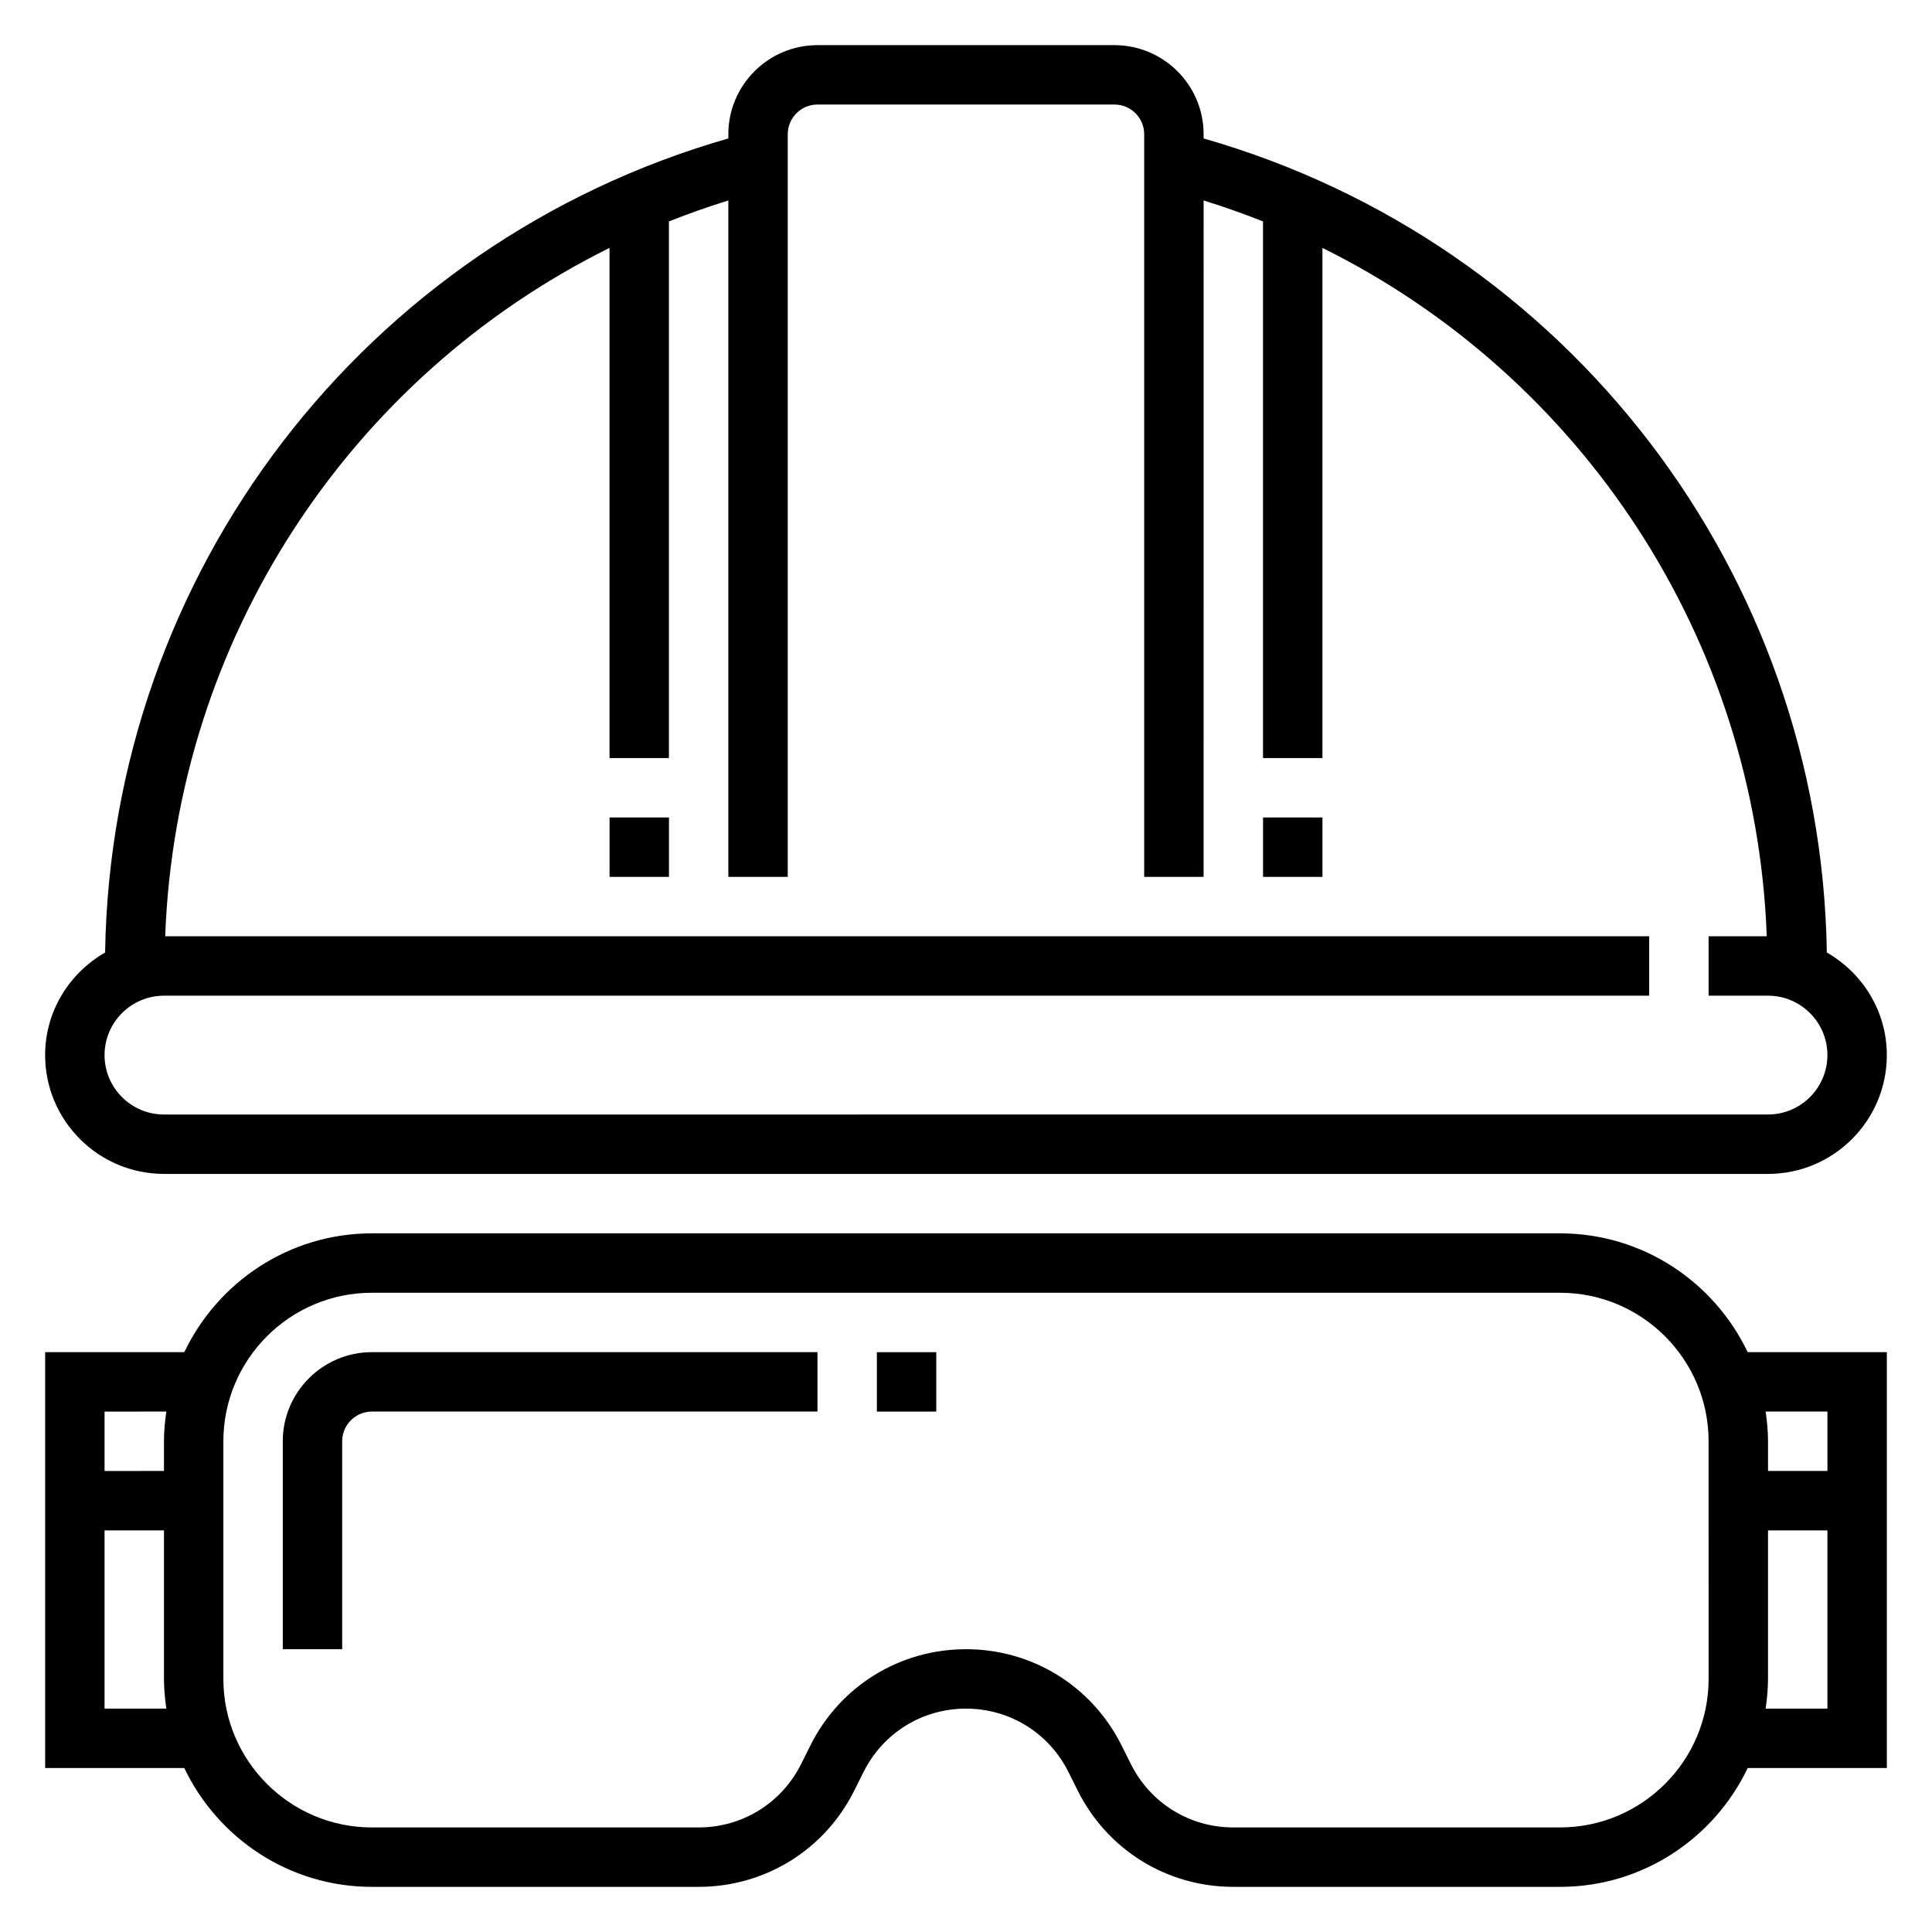
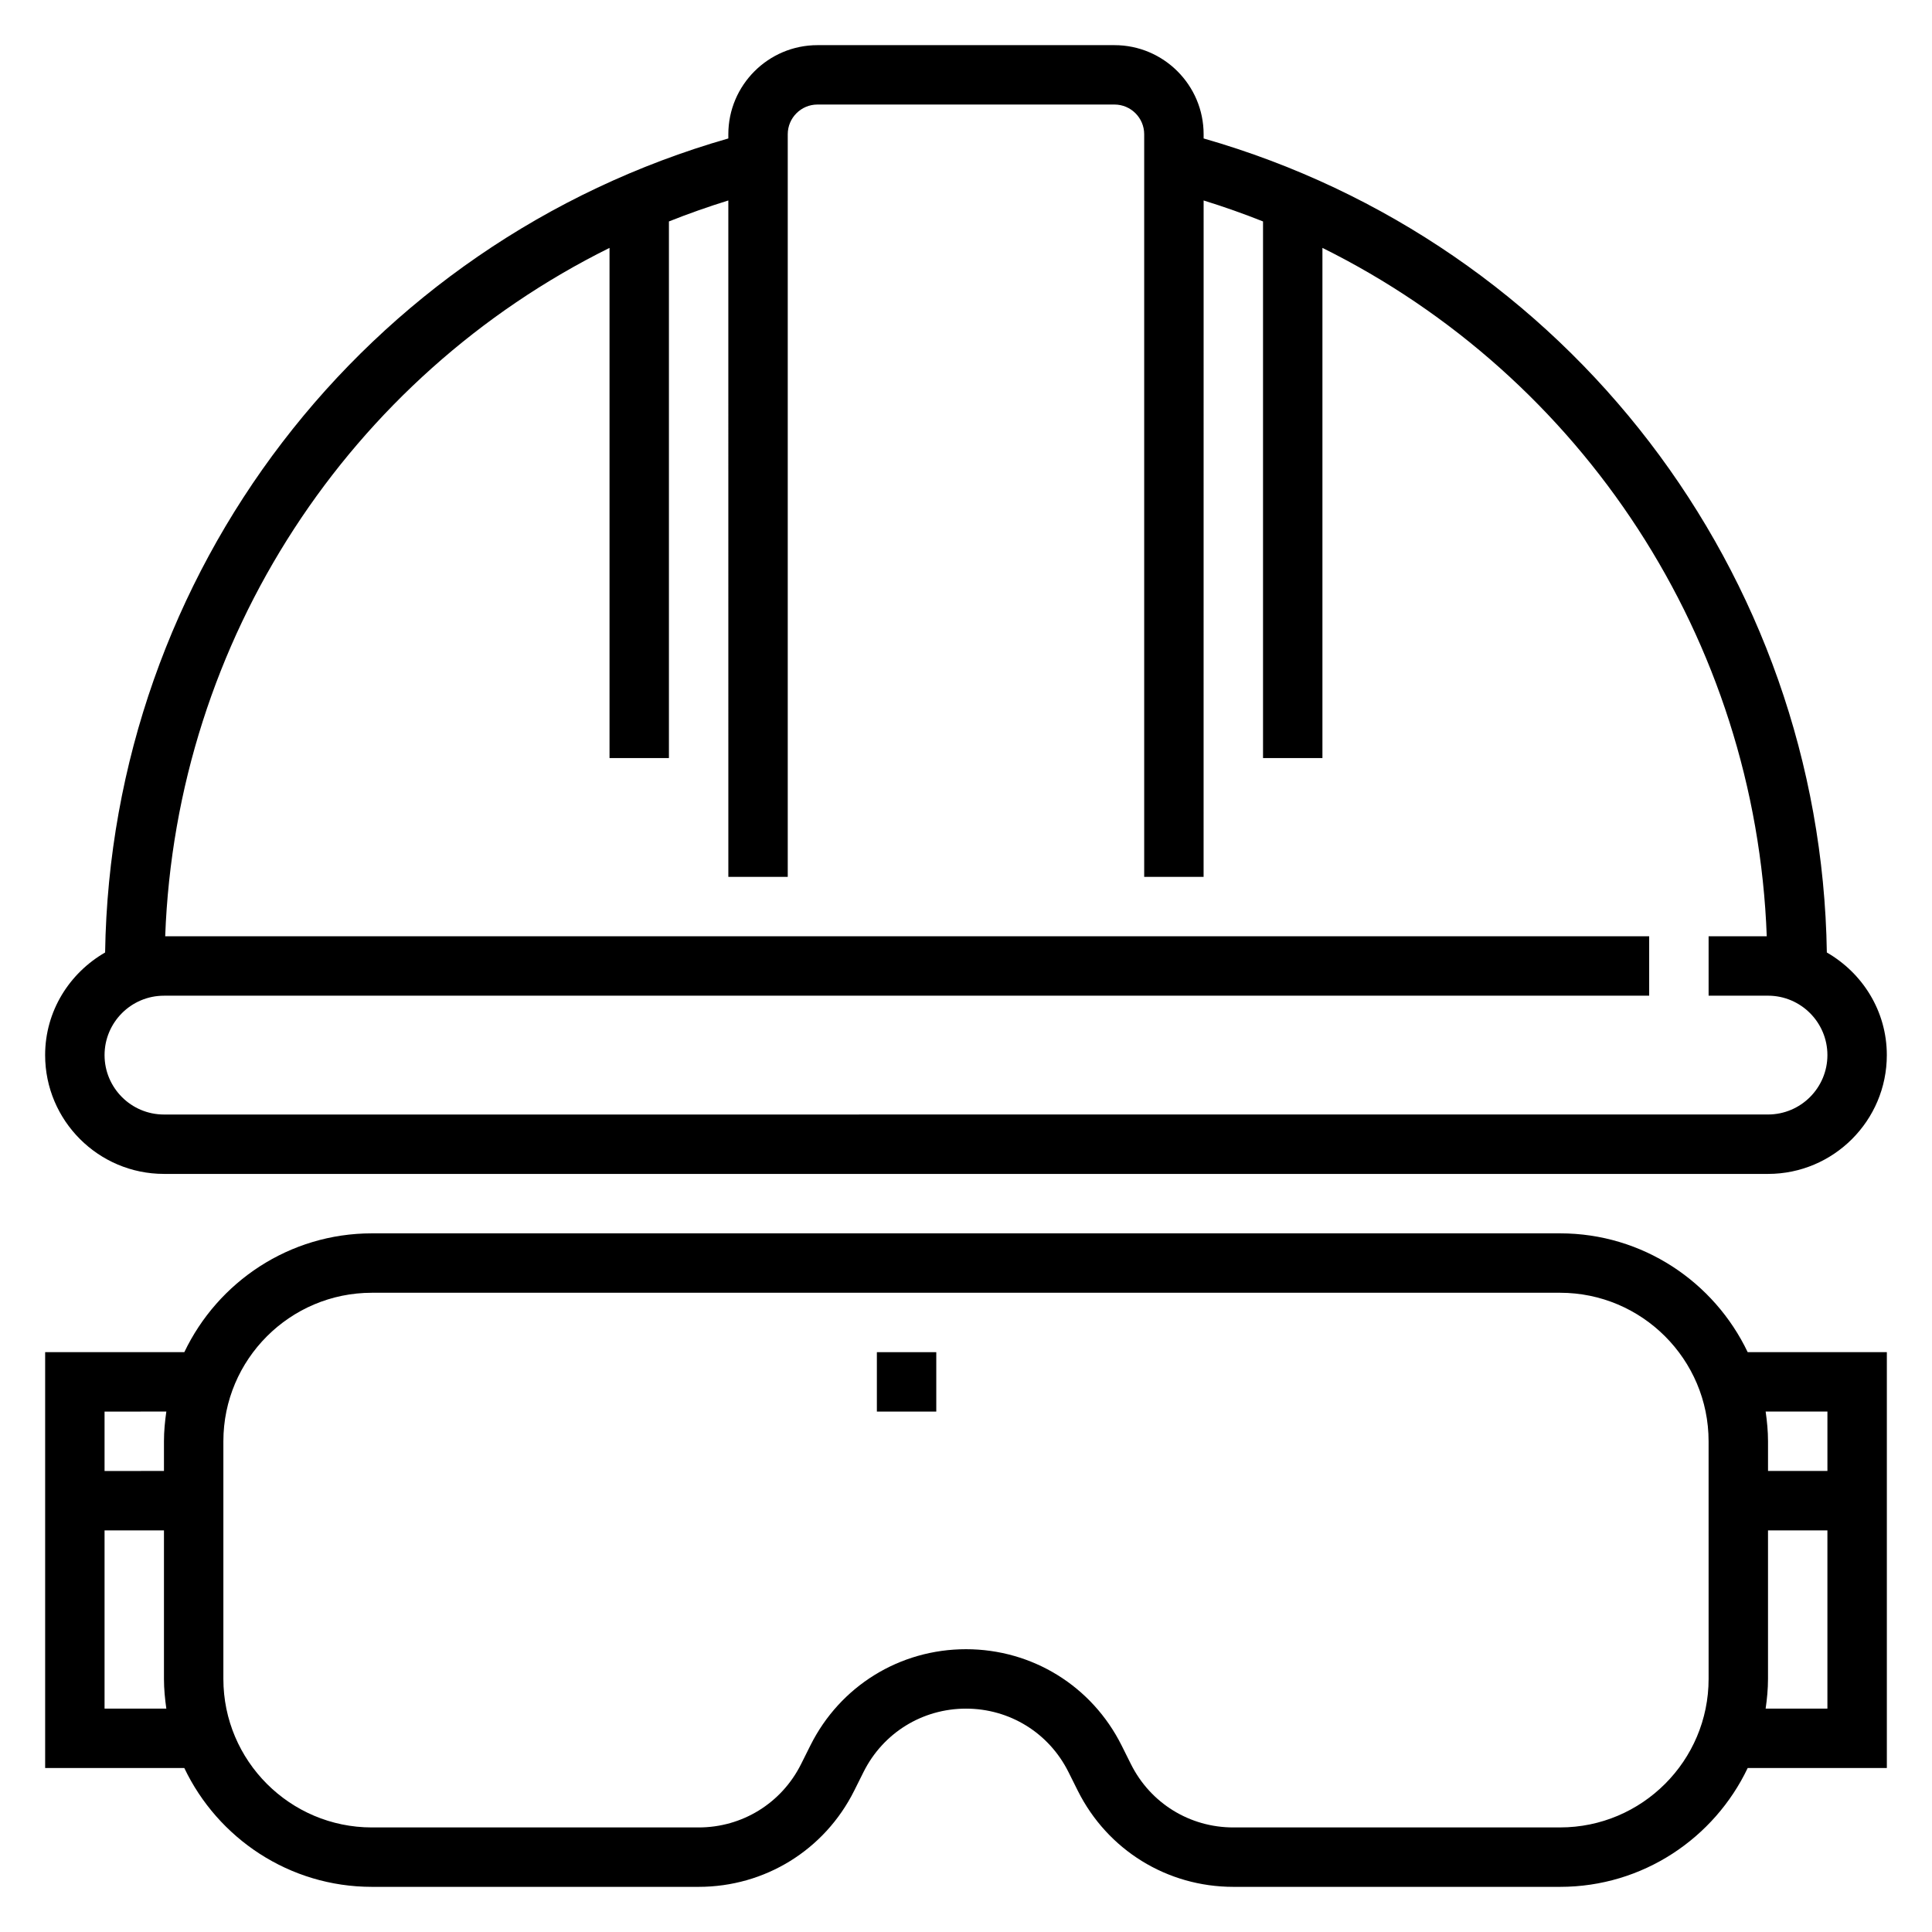
<svg xmlns="http://www.w3.org/2000/svg" fill="#000000" width="800px" height="800px" version="1.1" viewBox="144 144 512 512">
  <g>
    <path d="m187.45 455.1h425.09c17.367 0 31.488-14.121 31.488-31.488 0-11.668-6.445-21.75-15.895-27.191-1.566-100.64-68.707-188.11-165.16-215.73v-1.109c0-13.02-10.598-23.617-23.617-23.617h-78.723c-13.02 0-23.617 10.598-23.617 23.617v1.109c-96.453 27.625-163.59 115.09-165.16 215.73-9.445 5.438-15.895 15.523-15.895 27.188 0 17.367 14.125 31.488 31.488 31.488zm0-47.23h393.6v-15.742l-393.27-0.004c2.902-78.789 48.883-148.29 117.75-182.43v135.2h15.742v-142.21c5.148-2.047 10.391-3.898 15.742-5.559l0.004 179.25h15.742v-196.8c0-4.336 3.535-7.871 7.871-7.871h78.719c4.336 0 7.871 3.535 7.871 7.871v196.8h15.742l0.008-179.25c5.352 1.66 10.598 3.512 15.742 5.559v142.21h15.742v-135.2c68.867 34.133 114.85 103.64 117.75 182.43h-15.41v15.742h15.742c8.684 0 15.742 7.062 15.742 15.742 0 8.684-7.062 15.742-15.742 15.742l-425.09 0.008c-8.684 0-15.742-7.062-15.742-15.742 0-8.684 7.059-15.746 15.742-15.746z" />
-     <path d="m478.72 360.64h15.742v15.742h-15.742z" />
-     <path d="m305.54 360.64h15.742v15.742h-15.742z" />
    <path d="m557.44 470.85h-314.88c-21.922 0-40.848 12.902-49.711 31.488h-36.883v110.21h36.879c8.863 18.586 27.789 31.488 49.711 31.488h86.594c17.562 0 33.363-9.762 41.219-25.473l2.488-4.984c5.18-10.352 15.578-16.773 27.145-16.773 11.562 0 21.965 6.422 27.137 16.773l2.488 4.984c7.859 15.711 23.66 25.473 41.223 25.473h86.594c21.922 0 40.848-12.902 49.711-31.488h36.879v-110.21h-36.879c-8.867-18.586-27.789-31.488-49.715-31.488zm-369.36 47.23c-0.367 2.582-0.629 5.195-0.629 7.871v7.871l-15.742 0.004v-15.742zm-16.371 78.723v-47.23h15.742v39.359c0 2.676 0.262 5.289 0.629 7.871zm425.09-7.875c0 21.703-17.656 39.359-39.359 39.359l-86.594 0.004c-11.562 0-21.965-6.422-27.137-16.773l-2.488-4.984c-7.863-15.715-23.66-25.477-41.223-25.477s-33.363 9.762-41.219 25.473l-2.488 4.984c-5.18 10.352-15.578 16.777-27.145 16.777h-86.59c-21.703 0-39.359-17.656-39.359-39.359v-62.977c0-21.703 17.656-39.359 39.359-39.359h314.88c21.703 0 39.359 17.656 39.359 39.359zm15.113 7.875c0.371-2.582 0.629-5.195 0.629-7.871v-39.359h15.742v47.23zm16.375-78.723v15.742h-15.742v-7.871c0-2.676-0.262-5.289-0.629-7.871z" />
    <path d="m376.38 502.34h15.742v15.742h-15.742z" />
-     <path d="m218.94 525.95v55.105h15.742v-55.105c0-4.344 3.535-7.871 7.871-7.871h118.08v-15.742h-118.08c-13.02 0-23.617 10.594-23.617 23.613z" />
  </g>
</svg>